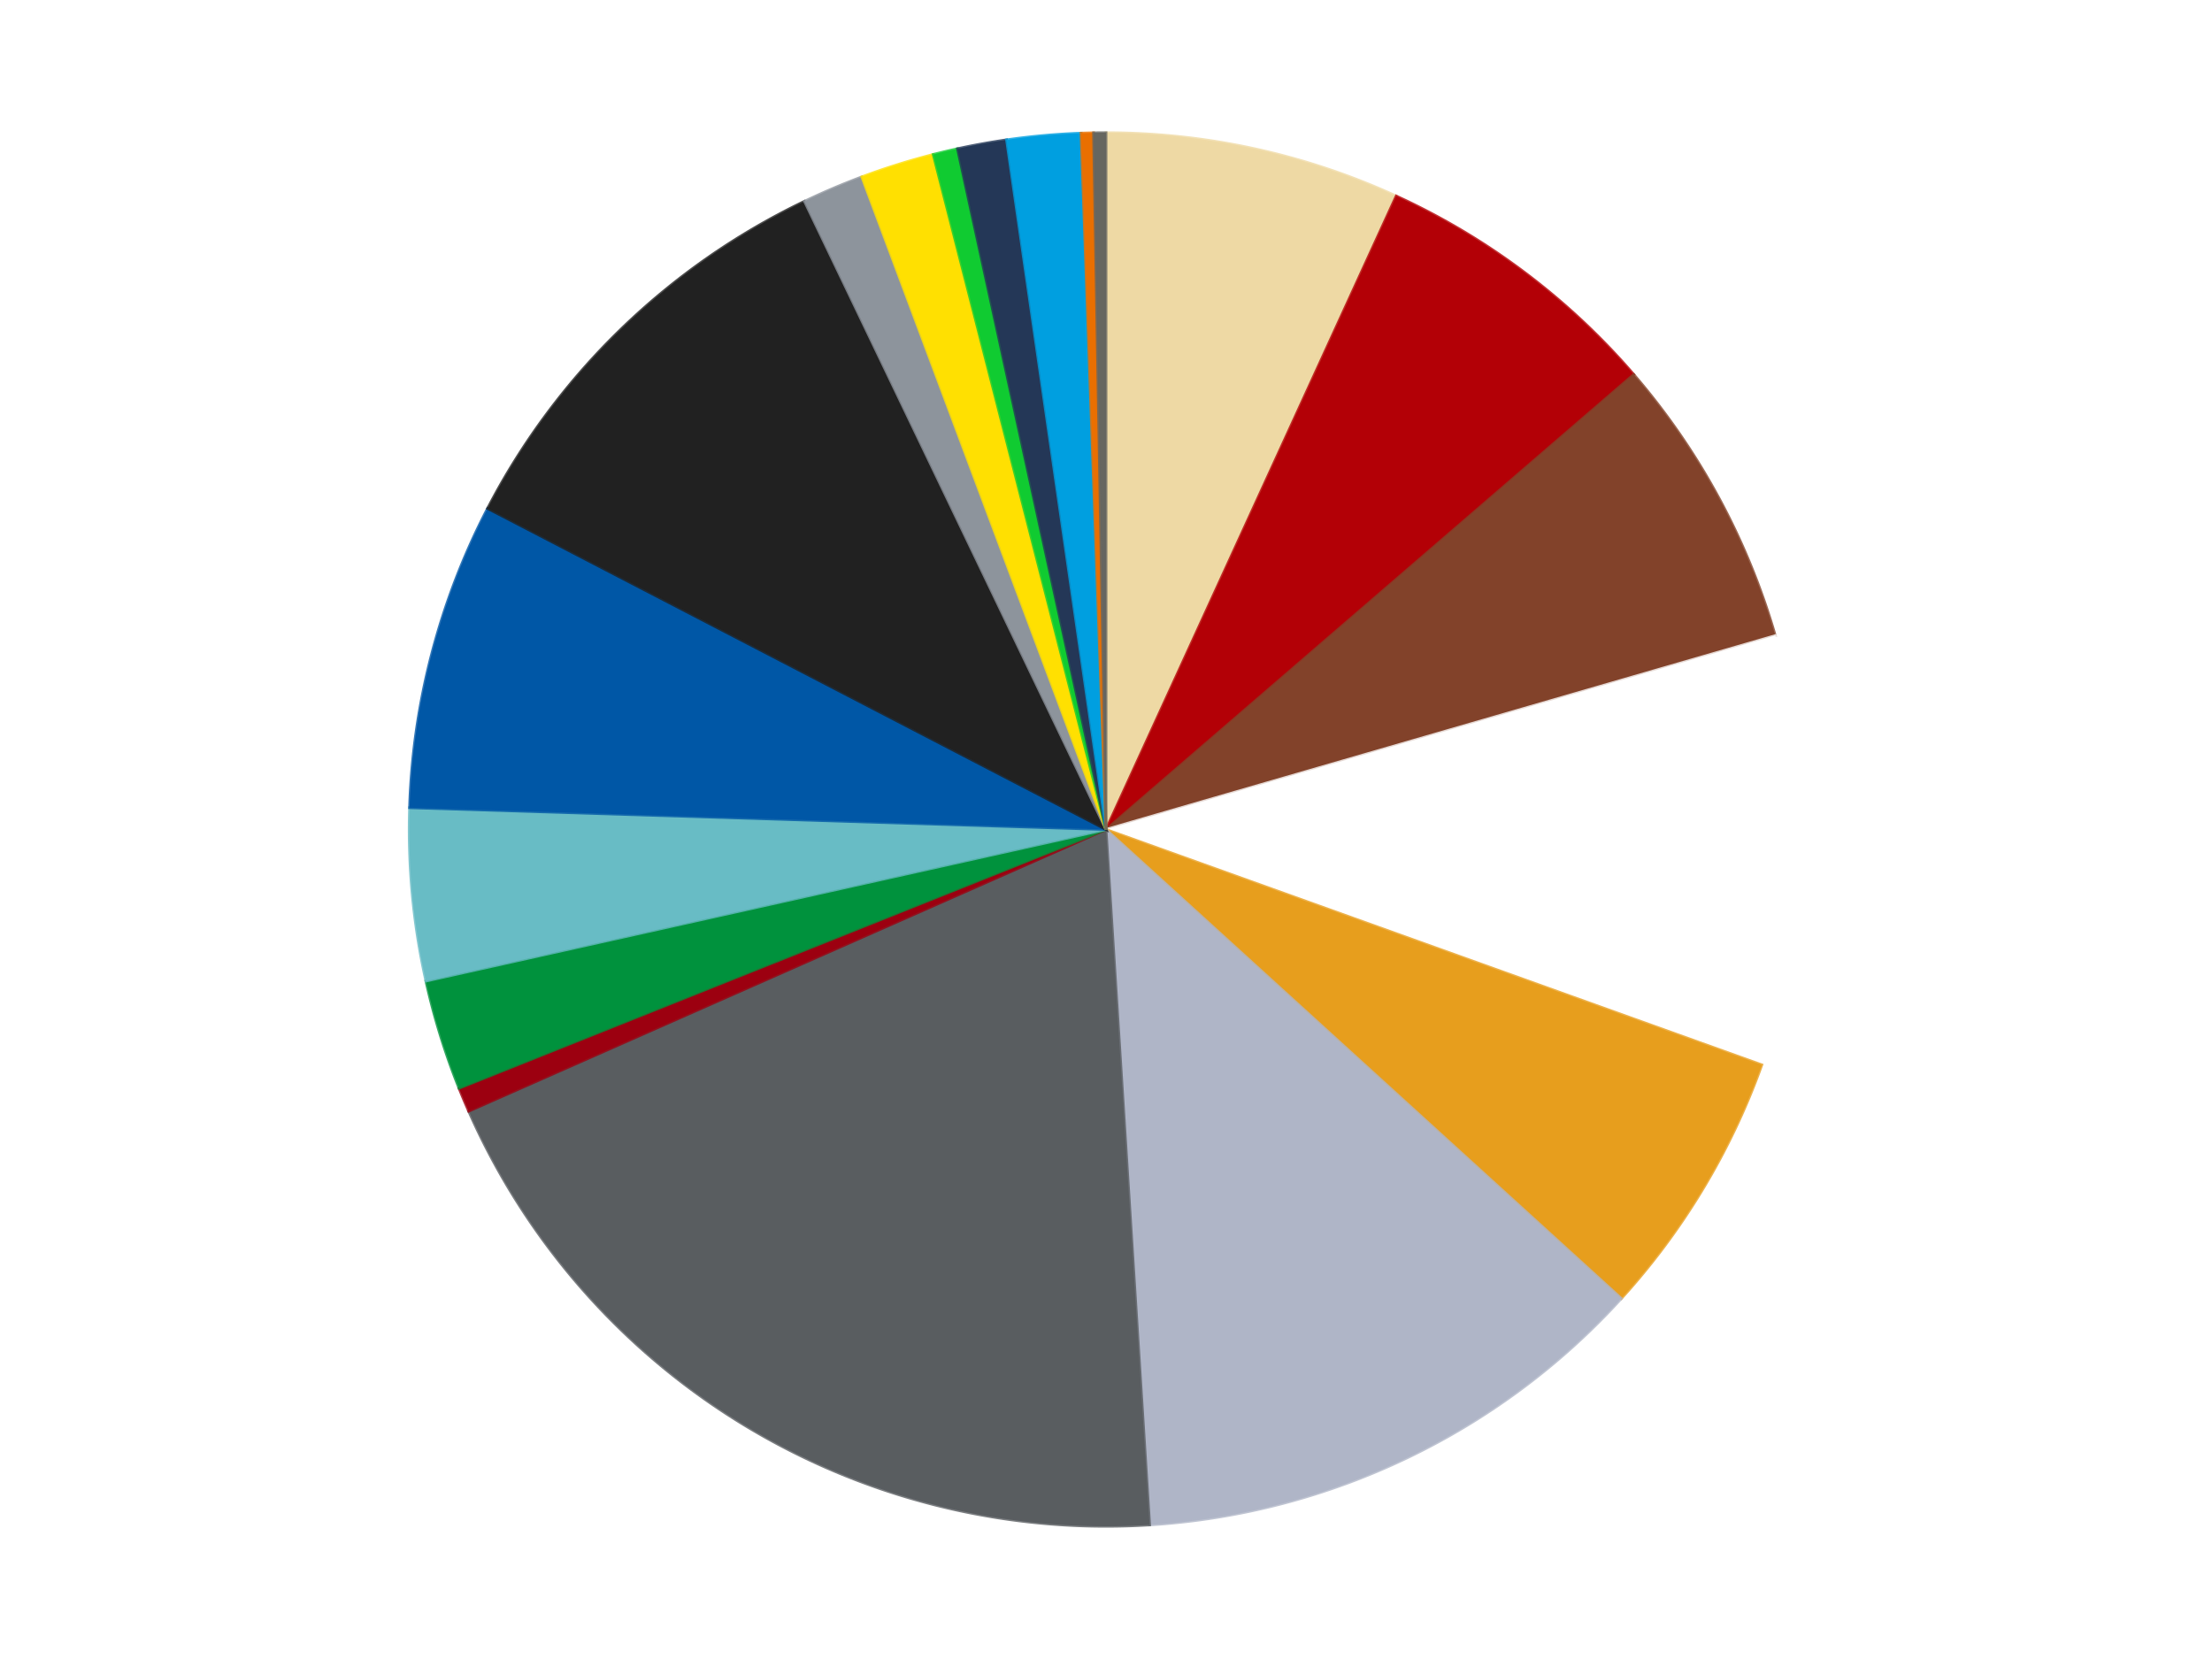
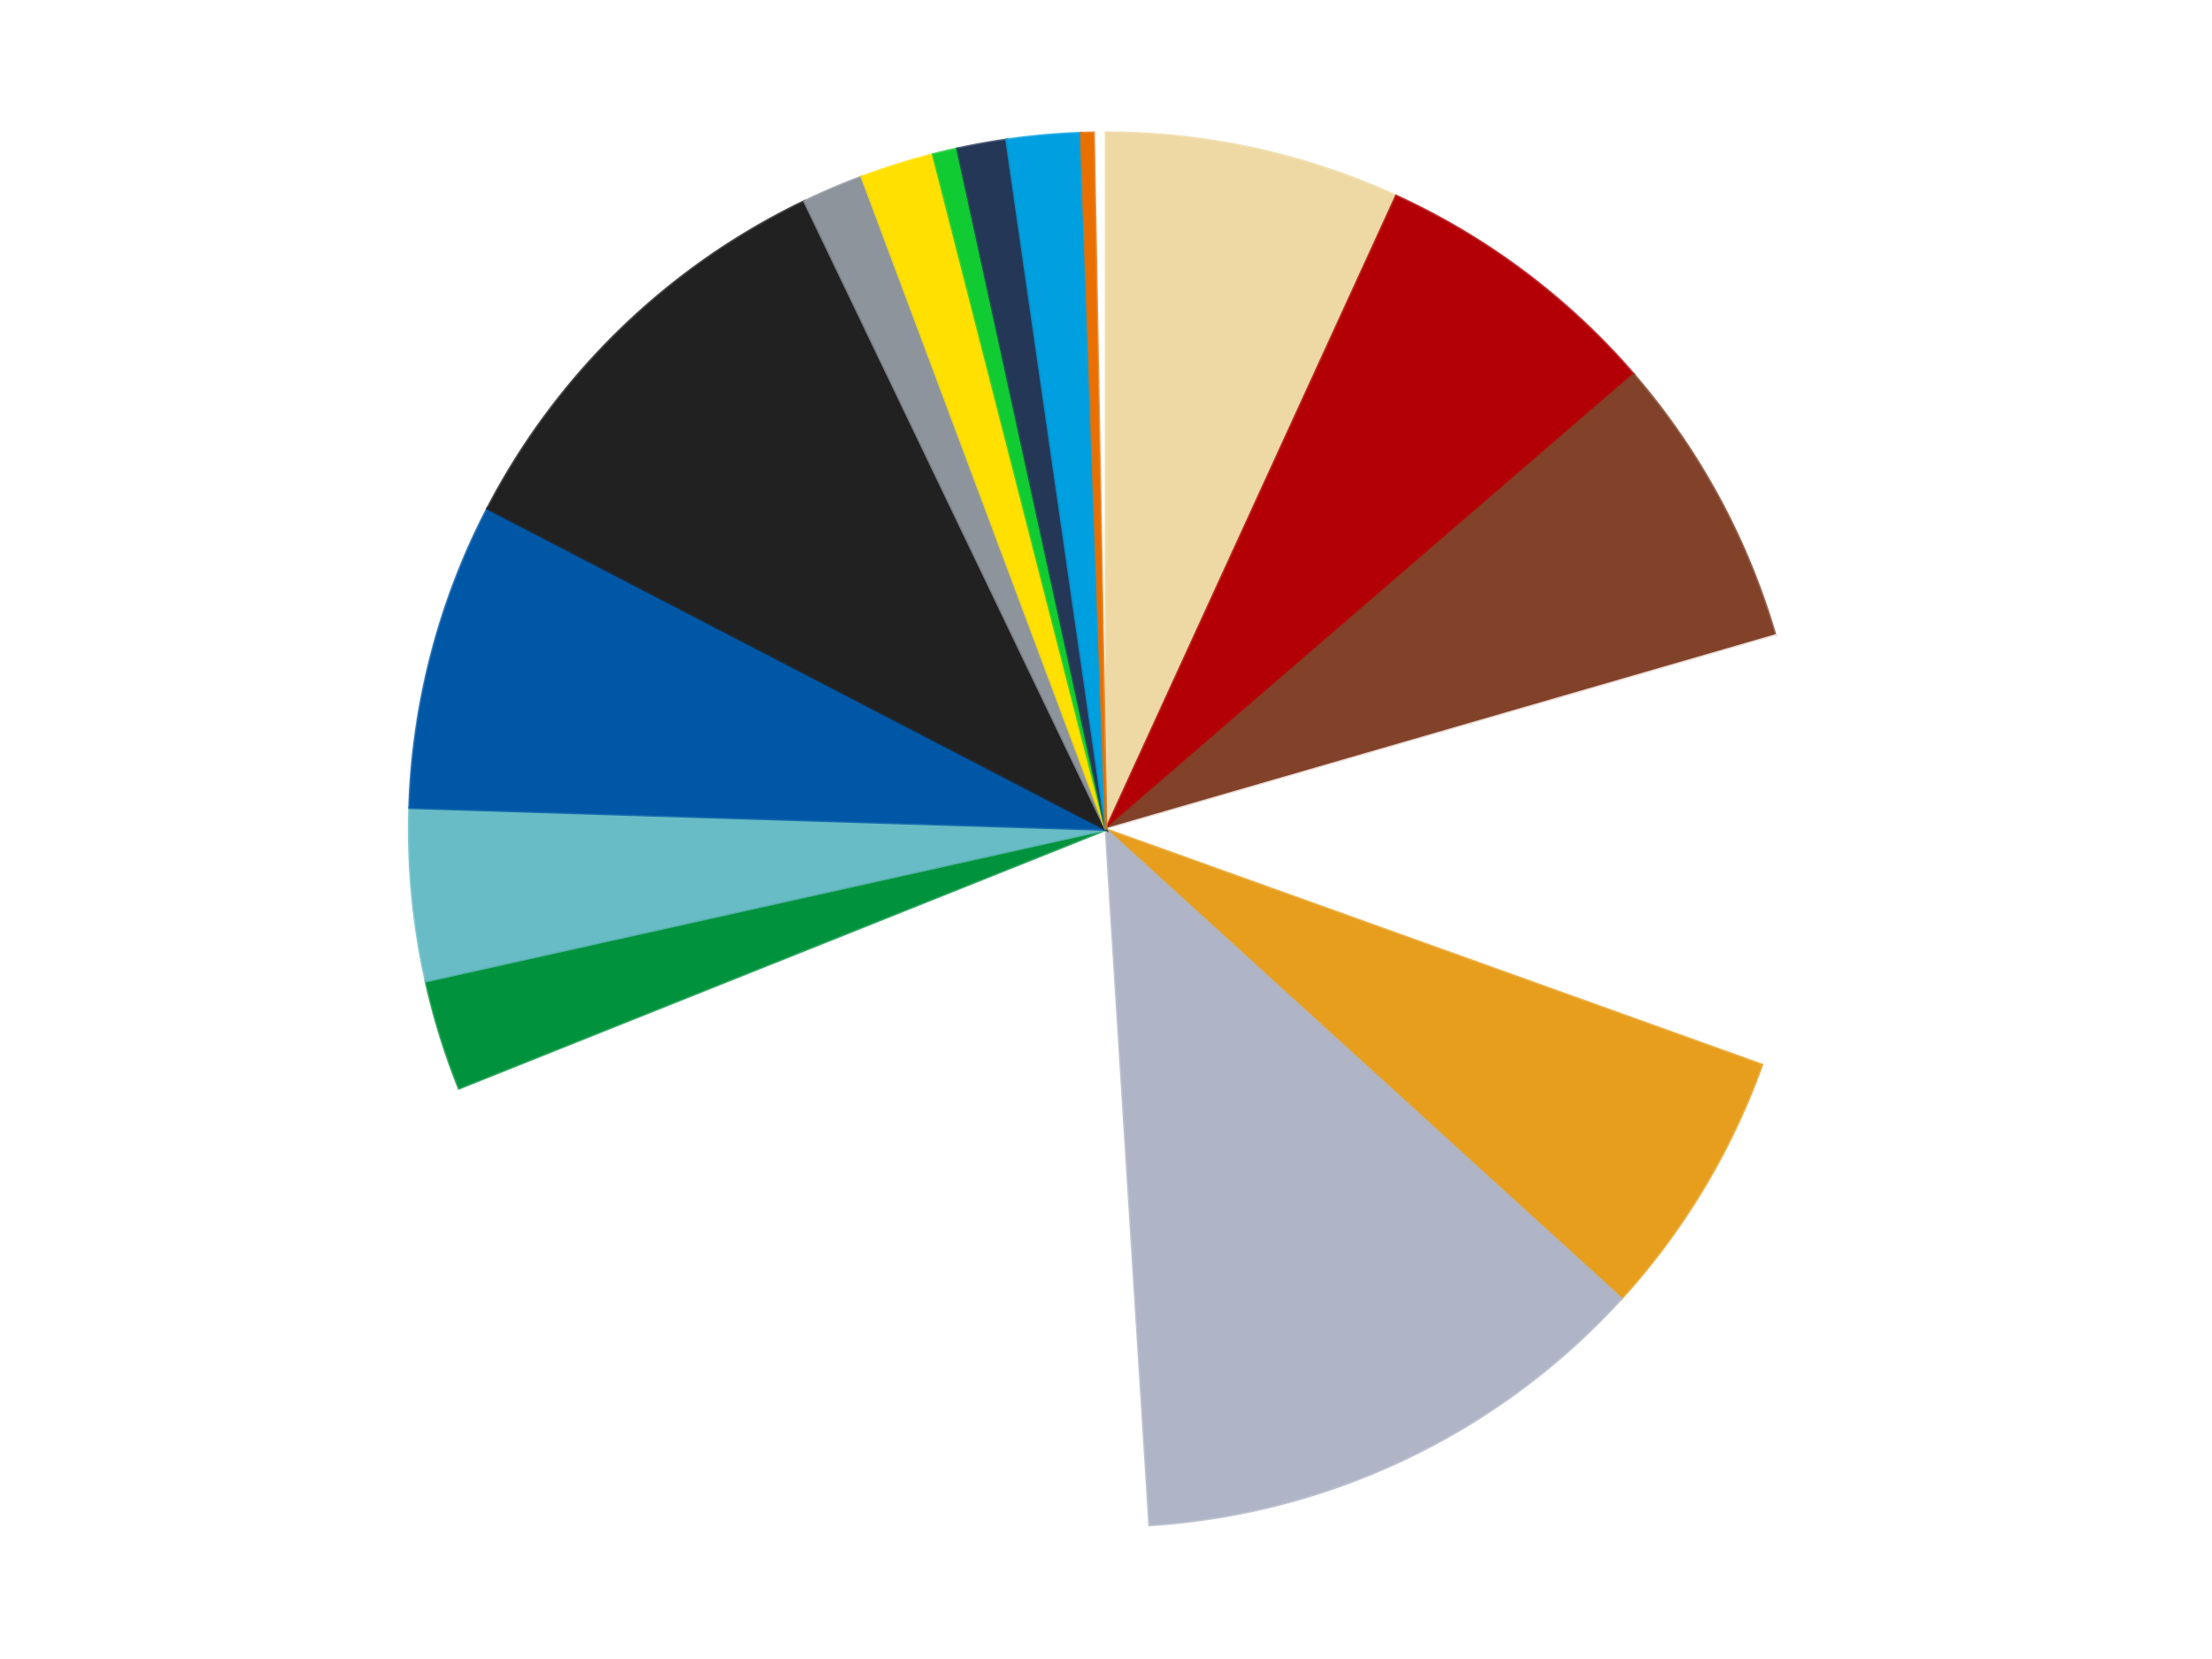
<svg xmlns="http://www.w3.org/2000/svg" xmlns:xlink="http://www.w3.org/1999/xlink" id="chart-10e218b3-2b9c-4d7c-abc8-25b67470f299" class="pygal-chart" viewBox="0 0 800 600">
  <defs>
    <style type="text/css">#chart-10e218b3-2b9c-4d7c-abc8-25b67470f299{-webkit-user-select:none;-webkit-font-smoothing:antialiased;font-family:Consolas,"Liberation Mono",Menlo,Courier,monospace}#chart-10e218b3-2b9c-4d7c-abc8-25b67470f299 .title{font-family:Consolas,"Liberation Mono",Menlo,Courier,monospace;font-size:16px}#chart-10e218b3-2b9c-4d7c-abc8-25b67470f299 .legends .legend text{font-family:Consolas,"Liberation Mono",Menlo,Courier,monospace;font-size:14px}#chart-10e218b3-2b9c-4d7c-abc8-25b67470f299 .axis text{font-family:Consolas,"Liberation Mono",Menlo,Courier,monospace;font-size:10px}#chart-10e218b3-2b9c-4d7c-abc8-25b67470f299 .axis text.major{font-family:Consolas,"Liberation Mono",Menlo,Courier,monospace;font-size:10px}#chart-10e218b3-2b9c-4d7c-abc8-25b67470f299 .text-overlay text.value{font-family:Consolas,"Liberation Mono",Menlo,Courier,monospace;font-size:16px}#chart-10e218b3-2b9c-4d7c-abc8-25b67470f299 .text-overlay text.label{font-family:Consolas,"Liberation Mono",Menlo,Courier,monospace;font-size:10px}#chart-10e218b3-2b9c-4d7c-abc8-25b67470f299 .tooltip{font-family:Consolas,"Liberation Mono",Menlo,Courier,monospace;font-size:14px}#chart-10e218b3-2b9c-4d7c-abc8-25b67470f299 text.no_data{font-family:Consolas,"Liberation Mono",Menlo,Courier,monospace;font-size:64px}
#chart-10e218b3-2b9c-4d7c-abc8-25b67470f299{background-color:transparent}#chart-10e218b3-2b9c-4d7c-abc8-25b67470f299 path,#chart-10e218b3-2b9c-4d7c-abc8-25b67470f299 line,#chart-10e218b3-2b9c-4d7c-abc8-25b67470f299 rect,#chart-10e218b3-2b9c-4d7c-abc8-25b67470f299 circle{-webkit-transition:150ms;-moz-transition:150ms;transition:150ms}#chart-10e218b3-2b9c-4d7c-abc8-25b67470f299 .graph &gt; .background{fill:transparent}#chart-10e218b3-2b9c-4d7c-abc8-25b67470f299 .plot &gt; .background{fill:transparent}#chart-10e218b3-2b9c-4d7c-abc8-25b67470f299 .graph{fill:rgba(0,0,0,.87)}#chart-10e218b3-2b9c-4d7c-abc8-25b67470f299 text.no_data{fill:rgba(0,0,0,1)}#chart-10e218b3-2b9c-4d7c-abc8-25b67470f299 .title{fill:rgba(0,0,0,1)}#chart-10e218b3-2b9c-4d7c-abc8-25b67470f299 .legends .legend text{fill:rgba(0,0,0,.87)}#chart-10e218b3-2b9c-4d7c-abc8-25b67470f299 .legends .legend:hover text{fill:rgba(0,0,0,1)}#chart-10e218b3-2b9c-4d7c-abc8-25b67470f299 .axis .line{stroke:rgba(0,0,0,1)}#chart-10e218b3-2b9c-4d7c-abc8-25b67470f299 .axis .guide.line{stroke:rgba(0,0,0,.54)}#chart-10e218b3-2b9c-4d7c-abc8-25b67470f299 .axis .major.line{stroke:rgba(0,0,0,.87)}#chart-10e218b3-2b9c-4d7c-abc8-25b67470f299 .axis text.major{fill:rgba(0,0,0,1)}#chart-10e218b3-2b9c-4d7c-abc8-25b67470f299 .axis.y .guides:hover .guide.line,#chart-10e218b3-2b9c-4d7c-abc8-25b67470f299 .line-graph .axis.x .guides:hover .guide.line,#chart-10e218b3-2b9c-4d7c-abc8-25b67470f299 .stackedline-graph .axis.x .guides:hover .guide.line,#chart-10e218b3-2b9c-4d7c-abc8-25b67470f299 .xy-graph .axis.x .guides:hover .guide.line{stroke:rgba(0,0,0,1)}#chart-10e218b3-2b9c-4d7c-abc8-25b67470f299 .axis .guides:hover text{fill:rgba(0,0,0,1)}#chart-10e218b3-2b9c-4d7c-abc8-25b67470f299 .reactive{fill-opacity:1.0;stroke-opacity:.8;stroke-width:1}#chart-10e218b3-2b9c-4d7c-abc8-25b67470f299 .ci{stroke:rgba(0,0,0,.87)}#chart-10e218b3-2b9c-4d7c-abc8-25b67470f299 .reactive.active,#chart-10e218b3-2b9c-4d7c-abc8-25b67470f299 .active .reactive{fill-opacity:0.6;stroke-opacity:.9;stroke-width:4}#chart-10e218b3-2b9c-4d7c-abc8-25b67470f299 .ci .reactive.active{stroke-width:1.5}#chart-10e218b3-2b9c-4d7c-abc8-25b67470f299 .series text{fill:rgba(0,0,0,1)}#chart-10e218b3-2b9c-4d7c-abc8-25b67470f299 .tooltip rect{fill:transparent;stroke:rgba(0,0,0,1);-webkit-transition:opacity 150ms;-moz-transition:opacity 150ms;transition:opacity 150ms}#chart-10e218b3-2b9c-4d7c-abc8-25b67470f299 .tooltip .label{fill:rgba(0,0,0,.87)}#chart-10e218b3-2b9c-4d7c-abc8-25b67470f299 .tooltip .label{fill:rgba(0,0,0,.87)}#chart-10e218b3-2b9c-4d7c-abc8-25b67470f299 .tooltip .legend{font-size:.8em;fill:rgba(0,0,0,.54)}#chart-10e218b3-2b9c-4d7c-abc8-25b67470f299 .tooltip .x_label{font-size:.6em;fill:rgba(0,0,0,1)}#chart-10e218b3-2b9c-4d7c-abc8-25b67470f299 .tooltip .xlink{font-size:.5em;text-decoration:underline}#chart-10e218b3-2b9c-4d7c-abc8-25b67470f299 .tooltip .value{font-size:1.5em}#chart-10e218b3-2b9c-4d7c-abc8-25b67470f299 .bound{font-size:.5em}#chart-10e218b3-2b9c-4d7c-abc8-25b67470f299 .max-value{font-size:.75em;fill:rgba(0,0,0,.54)}#chart-10e218b3-2b9c-4d7c-abc8-25b67470f299 .map-element{fill:transparent;stroke:rgba(0,0,0,.54) !important}#chart-10e218b3-2b9c-4d7c-abc8-25b67470f299 .map-element .reactive{fill-opacity:inherit;stroke-opacity:inherit}#chart-10e218b3-2b9c-4d7c-abc8-25b67470f299 .color-0,#chart-10e218b3-2b9c-4d7c-abc8-25b67470f299 .color-0 a:visited{stroke:#f44336;fill:#f44336}#chart-10e218b3-2b9c-4d7c-abc8-25b67470f299 .color-1,#chart-10e218b3-2b9c-4d7c-abc8-25b67470f299 .color-1 a:visited{stroke:#3f51b5;fill:#3f51b5}#chart-10e218b3-2b9c-4d7c-abc8-25b67470f299 .color-2,#chart-10e218b3-2b9c-4d7c-abc8-25b67470f299 .color-2 a:visited{stroke:#009688;fill:#009688}#chart-10e218b3-2b9c-4d7c-abc8-25b67470f299 .color-3,#chart-10e218b3-2b9c-4d7c-abc8-25b67470f299 .color-3 a:visited{stroke:#ffc107;fill:#ffc107}#chart-10e218b3-2b9c-4d7c-abc8-25b67470f299 .color-4,#chart-10e218b3-2b9c-4d7c-abc8-25b67470f299 .color-4 a:visited{stroke:#ff5722;fill:#ff5722}#chart-10e218b3-2b9c-4d7c-abc8-25b67470f299 .color-5,#chart-10e218b3-2b9c-4d7c-abc8-25b67470f299 .color-5 a:visited{stroke:#9c27b0;fill:#9c27b0}#chart-10e218b3-2b9c-4d7c-abc8-25b67470f299 .color-6,#chart-10e218b3-2b9c-4d7c-abc8-25b67470f299 .color-6 a:visited{stroke:#03a9f4;fill:#03a9f4}#chart-10e218b3-2b9c-4d7c-abc8-25b67470f299 .color-7,#chart-10e218b3-2b9c-4d7c-abc8-25b67470f299 .color-7 a:visited{stroke:#8bc34a;fill:#8bc34a}#chart-10e218b3-2b9c-4d7c-abc8-25b67470f299 .color-8,#chart-10e218b3-2b9c-4d7c-abc8-25b67470f299 .color-8 a:visited{stroke:#ff9800;fill:#ff9800}#chart-10e218b3-2b9c-4d7c-abc8-25b67470f299 .color-9,#chart-10e218b3-2b9c-4d7c-abc8-25b67470f299 .color-9 a:visited{stroke:#e91e63;fill:#e91e63}#chart-10e218b3-2b9c-4d7c-abc8-25b67470f299 .color-10,#chart-10e218b3-2b9c-4d7c-abc8-25b67470f299 .color-10 a:visited{stroke:#2196f3;fill:#2196f3}#chart-10e218b3-2b9c-4d7c-abc8-25b67470f299 .color-11,#chart-10e218b3-2b9c-4d7c-abc8-25b67470f299 .color-11 a:visited{stroke:#4caf50;fill:#4caf50}#chart-10e218b3-2b9c-4d7c-abc8-25b67470f299 .color-12,#chart-10e218b3-2b9c-4d7c-abc8-25b67470f299 .color-12 a:visited{stroke:#ffeb3b;fill:#ffeb3b}#chart-10e218b3-2b9c-4d7c-abc8-25b67470f299 .color-13,#chart-10e218b3-2b9c-4d7c-abc8-25b67470f299 .color-13 a:visited{stroke:#673ab7;fill:#673ab7}#chart-10e218b3-2b9c-4d7c-abc8-25b67470f299 .color-14,#chart-10e218b3-2b9c-4d7c-abc8-25b67470f299 .color-14 a:visited{stroke:#00bcd4;fill:#00bcd4}#chart-10e218b3-2b9c-4d7c-abc8-25b67470f299 .color-15,#chart-10e218b3-2b9c-4d7c-abc8-25b67470f299 .color-15 a:visited{stroke:#cddc39;fill:#cddc39}#chart-10e218b3-2b9c-4d7c-abc8-25b67470f299 .color-16,#chart-10e218b3-2b9c-4d7c-abc8-25b67470f299 .color-16 a:visited{stroke:#9e9e9e;fill:#9e9e9e}#chart-10e218b3-2b9c-4d7c-abc8-25b67470f299 .color-17,#chart-10e218b3-2b9c-4d7c-abc8-25b67470f299 .color-17 a:visited{stroke:#607d8b;fill:#607d8b}#chart-10e218b3-2b9c-4d7c-abc8-25b67470f299 .color-18,#chart-10e218b3-2b9c-4d7c-abc8-25b67470f299 .color-18 a:visited{stroke:#7b0f07;fill:#7b0f07}#chart-10e218b3-2b9c-4d7c-abc8-25b67470f299 .text-overlay .color-0 text{fill:black}#chart-10e218b3-2b9c-4d7c-abc8-25b67470f299 .text-overlay .color-1 text{fill:black}#chart-10e218b3-2b9c-4d7c-abc8-25b67470f299 .text-overlay .color-2 text{fill:black}#chart-10e218b3-2b9c-4d7c-abc8-25b67470f299 .text-overlay .color-3 text{fill:black}#chart-10e218b3-2b9c-4d7c-abc8-25b67470f299 .text-overlay .color-4 text{fill:black}#chart-10e218b3-2b9c-4d7c-abc8-25b67470f299 .text-overlay .color-5 text{fill:black}#chart-10e218b3-2b9c-4d7c-abc8-25b67470f299 .text-overlay .color-6 text{fill:black}#chart-10e218b3-2b9c-4d7c-abc8-25b67470f299 .text-overlay .color-7 text{fill:black}#chart-10e218b3-2b9c-4d7c-abc8-25b67470f299 .text-overlay .color-8 text{fill:black}#chart-10e218b3-2b9c-4d7c-abc8-25b67470f299 .text-overlay .color-9 text{fill:black}#chart-10e218b3-2b9c-4d7c-abc8-25b67470f299 .text-overlay .color-10 text{fill:black}#chart-10e218b3-2b9c-4d7c-abc8-25b67470f299 .text-overlay .color-11 text{fill:black}#chart-10e218b3-2b9c-4d7c-abc8-25b67470f299 .text-overlay .color-12 text{fill:black}#chart-10e218b3-2b9c-4d7c-abc8-25b67470f299 .text-overlay .color-13 text{fill:black}#chart-10e218b3-2b9c-4d7c-abc8-25b67470f299 .text-overlay .color-14 text{fill:black}#chart-10e218b3-2b9c-4d7c-abc8-25b67470f299 .text-overlay .color-15 text{fill:black}#chart-10e218b3-2b9c-4d7c-abc8-25b67470f299 .text-overlay .color-16 text{fill:black}#chart-10e218b3-2b9c-4d7c-abc8-25b67470f299 .text-overlay .color-17 text{fill:black}#chart-10e218b3-2b9c-4d7c-abc8-25b67470f299 .text-overlay .color-18 text{fill:black}
#chart-10e218b3-2b9c-4d7c-abc8-25b67470f299 text.no_data{text-anchor:middle}#chart-10e218b3-2b9c-4d7c-abc8-25b67470f299 .guide.line{fill:none}#chart-10e218b3-2b9c-4d7c-abc8-25b67470f299 .centered{text-anchor:middle}#chart-10e218b3-2b9c-4d7c-abc8-25b67470f299 .title{text-anchor:middle}#chart-10e218b3-2b9c-4d7c-abc8-25b67470f299 .legends .legend text{fill-opacity:1}#chart-10e218b3-2b9c-4d7c-abc8-25b67470f299 .axis.x text{text-anchor:middle}#chart-10e218b3-2b9c-4d7c-abc8-25b67470f299 .axis.x:not(.web) text[transform]{text-anchor:start}#chart-10e218b3-2b9c-4d7c-abc8-25b67470f299 .axis.x:not(.web) text[transform].backwards{text-anchor:end}#chart-10e218b3-2b9c-4d7c-abc8-25b67470f299 .axis.y text{text-anchor:end}#chart-10e218b3-2b9c-4d7c-abc8-25b67470f299 .axis.y text[transform].backwards{text-anchor:start}#chart-10e218b3-2b9c-4d7c-abc8-25b67470f299 .axis.y2 text{text-anchor:start}#chart-10e218b3-2b9c-4d7c-abc8-25b67470f299 .axis.y2 text[transform].backwards{text-anchor:end}#chart-10e218b3-2b9c-4d7c-abc8-25b67470f299 .axis .guide.line{stroke-dasharray:4,4;stroke:black}#chart-10e218b3-2b9c-4d7c-abc8-25b67470f299 .axis .major.guide.line{stroke-dasharray:6,6;stroke:black}#chart-10e218b3-2b9c-4d7c-abc8-25b67470f299 .horizontal .axis.y .guide.line,#chart-10e218b3-2b9c-4d7c-abc8-25b67470f299 .horizontal .axis.y2 .guide.line,#chart-10e218b3-2b9c-4d7c-abc8-25b67470f299 .vertical .axis.x .guide.line{opacity:0}#chart-10e218b3-2b9c-4d7c-abc8-25b67470f299 .horizontal .axis.always_show .guide.line,#chart-10e218b3-2b9c-4d7c-abc8-25b67470f299 .vertical .axis.always_show .guide.line{opacity:1 !important}#chart-10e218b3-2b9c-4d7c-abc8-25b67470f299 .axis.y .guides:hover .guide.line,#chart-10e218b3-2b9c-4d7c-abc8-25b67470f299 .axis.y2 .guides:hover .guide.line,#chart-10e218b3-2b9c-4d7c-abc8-25b67470f299 .axis.x .guides:hover .guide.line{opacity:1}#chart-10e218b3-2b9c-4d7c-abc8-25b67470f299 .axis .guides:hover text{opacity:1}#chart-10e218b3-2b9c-4d7c-abc8-25b67470f299 .nofill{fill:none}#chart-10e218b3-2b9c-4d7c-abc8-25b67470f299 .subtle-fill{fill-opacity:.2}#chart-10e218b3-2b9c-4d7c-abc8-25b67470f299 .dot{stroke-width:1px;fill-opacity:1;stroke-opacity:1}#chart-10e218b3-2b9c-4d7c-abc8-25b67470f299 .dot.active{stroke-width:5px}#chart-10e218b3-2b9c-4d7c-abc8-25b67470f299 .dot.negative{fill:transparent}#chart-10e218b3-2b9c-4d7c-abc8-25b67470f299 text,#chart-10e218b3-2b9c-4d7c-abc8-25b67470f299 tspan{stroke:none !important}#chart-10e218b3-2b9c-4d7c-abc8-25b67470f299 .series text.active{opacity:1}#chart-10e218b3-2b9c-4d7c-abc8-25b67470f299 .tooltip rect{fill-opacity:.95;stroke-width:.5}#chart-10e218b3-2b9c-4d7c-abc8-25b67470f299 .tooltip text{fill-opacity:1}#chart-10e218b3-2b9c-4d7c-abc8-25b67470f299 .showable{visibility:hidden}#chart-10e218b3-2b9c-4d7c-abc8-25b67470f299 .showable.shown{visibility:visible}#chart-10e218b3-2b9c-4d7c-abc8-25b67470f299 .gauge-background{fill:rgba(229,229,229,1);stroke:none}#chart-10e218b3-2b9c-4d7c-abc8-25b67470f299 .bg-lines{stroke:transparent;stroke-width:2px}</style>
    <script type="text/javascript">window.pygal = window.pygal || {};window.pygal.config = window.pygal.config || {};window.pygal.config['10e218b3-2b9c-4d7c-abc8-25b67470f299'] = {"allow_interruptions": false, "box_mode": "extremes", "classes": ["pygal-chart"], "css": ["file://style.css", "file://graph.css"], "defs": [], "disable_xml_declaration": false, "dots_size": 2.5, "dynamic_print_values": false, "explicit_size": false, "fill": false, "force_uri_protocol": "https", "formatter": null, "half_pie": false, "height": 600, "include_x_axis": false, "inner_radius": 0, "interpolate": null, "interpolation_parameters": {}, "interpolation_precision": 250, "inverse_y_axis": false, "js": ["//kozea.github.io/pygal.js/2.0.x/pygal-tooltips.min.js"], "legend_at_bottom": false, "legend_at_bottom_columns": null, "legend_box_size": 12, "logarithmic": false, "margin": 20, "margin_bottom": null, "margin_left": null, "margin_right": null, "margin_top": null, "max_scale": 16, "min_scale": 4, "missing_value_fill_truncation": "x", "no_data_text": "No data", "no_prefix": false, "order_min": null, "pretty_print": false, "print_labels": false, "print_values": false, "print_values_position": "center", "print_zeroes": true, "range": null, "rounded_bars": null, "secondary_range": null, "show_dots": true, "show_legend": false, "show_minor_x_labels": true, "show_minor_y_labels": true, "show_only_major_dots": false, "show_x_guides": false, "show_x_labels": true, "show_y_guides": true, "show_y_labels": true, "spacing": 10, "stack_from_top": false, "strict": false, "stroke": true, "stroke_style": null, "style": {"background": "transparent", "ci_colors": [], "colors": ["#F44336", "#3F51B5", "#009688", "#FFC107", "#FF5722", "#9C27B0", "#03A9F4", "#8BC34A", "#FF9800", "#E91E63", "#2196F3", "#4CAF50", "#FFEB3B", "#673AB7", "#00BCD4", "#CDDC39", "#9E9E9E", "#607D8B"], "dot_opacity": "1", "font_family": "Consolas, \"Liberation Mono\", Menlo, Courier, monospace", "foreground": "rgba(0, 0, 0, .87)", "foreground_strong": "rgba(0, 0, 0, 1)", "foreground_subtle": "rgba(0, 0, 0, .54)", "guide_stroke_color": "black", "guide_stroke_dasharray": "4,4", "label_font_family": "Consolas, \"Liberation Mono\", Menlo, Courier, monospace", "label_font_size": 10, "legend_font_family": "Consolas, \"Liberation Mono\", Menlo, Courier, monospace", "legend_font_size": 14, "major_guide_stroke_color": "black", "major_guide_stroke_dasharray": "6,6", "major_label_font_family": "Consolas, \"Liberation Mono\", Menlo, Courier, monospace", "major_label_font_size": 10, "no_data_font_family": "Consolas, \"Liberation Mono\", Menlo, Courier, monospace", "no_data_font_size": 64, "opacity": "1.0", "opacity_hover": "0.6", "plot_background": "transparent", "stroke_opacity": ".8", "stroke_opacity_hover": ".9", "stroke_width": "1", "stroke_width_hover": "4", "title_font_family": "Consolas, \"Liberation Mono\", Menlo, Courier, monospace", "title_font_size": 16, "tooltip_font_family": "Consolas, \"Liberation Mono\", Menlo, Courier, monospace", "tooltip_font_size": 14, "transition": "150ms", "value_background": "rgba(229, 229, 229, 1)", "value_colors": [], "value_font_family": "Consolas, \"Liberation Mono\", Menlo, Courier, monospace", "value_font_size": 16, "value_label_font_family": "Consolas, \"Liberation Mono\", Menlo, Courier, monospace", "value_label_font_size": 10}, "title": null, "tooltip_border_radius": 0, "tooltip_fancy_mode": true, "truncate_label": null, "truncate_legend": null, "width": 800, "x_label_rotation": 0, "x_labels": null, "x_labels_major": null, "x_labels_major_count": null, "x_labels_major_every": null, "x_title": null, "xrange": null, "y_label_rotation": 0, "y_labels": null, "y_labels_major": null, "y_labels_major_count": null, "y_labels_major_every": null, "y_title": null, "zero": 0, "legends": ["Tan", "Red", "Reddish Brown", "White", "Pearl Gold", "Light Bluish Gray", "Dark Bluish Gray", "Trans-Red", "Green", "Trans-Light Blue", "Blue", "Black", "Flat Silver", "Yellow", "Bright Green", "Dark Blue", "Dark Azure", "Trans-Orange", "Pearl Dark Gray"]}</script>
    <script type="text/javascript" xlink:href="https://kozea.github.io/pygal.js/2.0.x/pygal-tooltips.min.js" />
  </defs>
  <title>Pygal</title>
  <g class="graph pie-graph vertical">
    <rect x="0" y="0" width="800" height="600" class="background" />
    <g transform="translate(20, 20)" class="plot">
      <rect x="0" y="0" width="760" height="560" class="background" />
      <g class="series serie-0 color-0">
        <g class="slices">
          <g class="slice" style="fill: #EED9A4; stroke: #EED9A4">
            <path d="M380 28 A252 252 0 0 1 484.964 50.901 L380 280 A0 0 0 0 0 380 280 z" class="slice reactive tooltip-trigger" />
            <desc class="value">24</desc>
            <desc class="x centered">406.8583563936064</desc>
            <desc class="y centered">156.89586240977104</desc>
          </g>
        </g>
      </g>
      <g class="series serie-1 color-1">
        <g class="slices">
          <g class="slice" style="fill: #B30006; stroke: #B30006">
            <path d="M484.964 50.901 A252 252 0 0 1 570.851 115.44 L380 280 A0 0 0 0 0 380 280 z" class="slice reactive tooltip-trigger" />
            <desc class="value">24</desc>
            <desc class="x centered">455.6935252939853</desc>
            <desc class="y centered">179.27021181115884</desc>
          </g>
        </g>
      </g>
      <g class="series serie-2 color-2">
        <g class="slices">
          <g class="slice" style="fill: #82422A; stroke: #82422A">
            <path d="M570.851 115.44 A252 252 0 0 1 622.051 209.889 L380 280 A0 0 0 0 0 380 280 z" class="slice reactive tooltip-trigger" />
            <desc class="value">24</desc>
            <desc class="x centered">490.7712899713819</desc>
            <desc class="y centered">219.9523412773152</desc>
          </g>
        </g>
      </g>
      <g class="series serie-3 color-3">
        <g class="slices">
          <g class="slice" style="fill: #FFFFFF; stroke: #FFFFFF">
            <path d="M622.051 209.889 A252 252 0 0 1 617.186 365.128 L380 280 A0 0 0 0 0 380 280 z" class="slice reactive tooltip-trigger" />
            <desc class="value">35</desc>
            <desc class="x centered">505.93818033685443</desc>
            <desc class="y centered">283.9464836806881</desc>
          </g>
        </g>
      </g>
      <g class="series serie-4 color-4">
        <g class="slices">
          <g class="slice" style="fill: #E79E1D; stroke: #E79E1D">
            <path d="M617.186 365.128 A252 252 0 0 1 566.364 449.624 L380 280 A0 0 0 0 0 380 280 z" class="slice reactive tooltip-trigger" />
            <desc class="value">22</desc>
            <desc class="x centered">487.97402733372513</desc>
            <desc class="y centered">344.94312451165234</desc>
          </g>
        </g>
      </g>
      <g class="series serie-5 color-5">
        <g class="slices">
          <g class="slice" style="fill: #AFB5C7; stroke: #AFB5C7">
            <path d="M566.364 449.624 A252 252 0 0 1 395.778 531.506 L380 280 A0 0 0 0 0 380 280 z" class="slice reactive tooltip-trigger" />
            <desc class="value">43</desc>
            <desc class="x centered">434.5241538033714</desc>
            <desc class="y centered">393.5918863829028</desc>
          </g>
        </g>
      </g>
      <g class="series serie-6 color-6">
        <g class="slices">
          <g class="slice" style="fill: #595D60; stroke: #595D60">
-             <path d="M395.778 531.506 A252 252 0 0 1 149.512 381.879 L380 280 A0 0 0 0 0 380 280 z" class="slice reactive tooltip-trigger" />
            <desc class="value">68</desc>
            <desc class="x centered">314.57432170879724</desc>
            <desc class="y centered">387.68231340445857</desc>
          </g>
        </g>
      </g>
      <g class="series serie-7 color-7">
        <g class="slices">
          <g class="slice" style="fill: #9C0010; stroke: #9C0010">
-             <path d="M149.512 381.879 A252 252 0 0 1 146.013 373.564 L380 280 A0 0 0 0 0 380 280 z" class="slice reactive tooltip-trigger" />
            <desc class="value">2</desc>
            <desc class="x centered">263.8627311904254</desc>
            <desc class="y centered">328.8685460542117</desc>
          </g>
        </g>
      </g>
      <g class="series serie-8 color-8">
        <g class="slices">
          <g class="slice" style="fill: #00923D; stroke: #00923D">
            <path d="M146.013 373.564 A252 252 0 0 1 134.035 334.818 L380 280 A0 0 0 0 0 380 280 z" class="slice reactive tooltip-trigger" />
            <desc class="value">9</desc>
            <desc class="x centered">259.6215946823671</desc>
            <desc class="y centered">317.2161192654969</desc>
          </g>
        </g>
      </g>
      <g class="series serie-9 color-9">
        <g class="slices">
          <g class="slice" style="fill: #68BCC5; stroke: #68BCC5">
            <path d="M134.035 334.818 A252 252 0 0 1 128.124 272.107 L380 280 A0 0 0 0 0 380 280 z" class="slice reactive tooltip-trigger" />
            <desc class="value">14</desc>
            <desc class="x centered">254.55601305919225</desc>
            <desc class="y centered">291.82396466480066</desc>
          </g>
        </g>
      </g>
      <g class="series serie-10 color-10">
        <g class="slices">
          <g class="slice" style="fill: #0057A6; stroke: #0057A6">
            <path d="M128.124 272.107 A252 252 0 0 1 156.343 163.89 L380 280 A0 0 0 0 0 380 280 z" class="slice reactive tooltip-trigger" />
            <desc class="value">25</desc>
            <desc class="x centered">258.0771770604264</desc>
            <desc class="y centered">248.20652195110804</desc>
          </g>
        </g>
      </g>
      <g class="series serie-11 color-11">
        <g class="slices">
          <g class="slice" style="fill: #212121; stroke: #212121">
            <path d="M156.343 163.89 A252 252 0 0 1 270.952 52.816 L380 280 A0 0 0 0 0 380 280 z" class="slice reactive tooltip-trigger" />
            <desc class="value">36</desc>
            <desc class="x centered">292.3109383781725</desc>
            <desc class="y centered">189.52001065493351</desc>
          </g>
        </g>
      </g>
      <g class="series serie-12 color-12">
        <g class="slices">
          <g class="slice" style="fill: #8D949C; stroke: #8D949C">
            <path d="M270.952 52.816 A252 252 0 0 1 291.695 43.978 L380 280 A0 0 0 0 0 380 280 z" class="slice reactive tooltip-trigger" />
            <desc class="value">5</desc>
            <desc class="x centered">330.6122071576304</desc>
            <desc class="y centered">164.0825900989882</desc>
          </g>
        </g>
      </g>
      <g class="series serie-13 color-13">
        <g class="slices">
          <g class="slice" style="fill: #FFE001; stroke: #FFE001">
            <path d="M291.695 43.978 A252 252 0 0 1 317.505 35.872 L380 280 A0 0 0 0 0 380 280 z" class="slice reactive tooltip-trigger" />
            <desc class="value">6</desc>
            <desc class="x centered">342.24553737801637</desc>
            <desc class="y centered">159.78934925671007</desc>
          </g>
        </g>
      </g>
      <g class="series serie-14 color-14">
        <g class="slices">
          <g class="slice" style="fill: #10CB31; stroke: #10CB31">
            <path d="M317.505 35.872 A252 252 0 0 1 326.283 33.792 L380 280 A0 0 0 0 0 380 280 z" class="slice reactive tooltip-trigger" />
            <desc class="value">2</desc>
            <desc class="x centered">350.9424002864525</desc>
            <desc class="y centered">157.3963463069422</desc>
          </g>
        </g>
      </g>
      <g class="series serie-15 color-15">
        <g class="slices">
          <g class="slice" style="fill: #243757; stroke: #243757">
            <path d="M326.283 33.792 A252 252 0 0 1 344.035 30.58 L380 280 A0 0 0 0 0 380 280 z" class="slice reactive tooltip-trigger" />
            <desc class="value">4</desc>
            <desc class="x centered">357.5652414970669</desc>
            <desc class="y centered">156.01338132316425</desc>
          </g>
        </g>
      </g>
      <g class="series serie-16 color-16">
        <g class="slices">
          <g class="slice" style="fill: #009FE0; stroke: #009FE0">
            <path d="M344.035 30.58 A252 252 0 0 1 370.98 28.161 L380 280 A0 0 0 0 0 380 280 z" class="slice reactive tooltip-trigger" />
            <desc class="value">6</desc>
            <desc class="x centered">368.7375391961015</desc>
            <desc class="y centered">154.5043547502916</desc>
          </g>
        </g>
      </g>
      <g class="series serie-17 color-17">
        <g class="slices">
          <g class="slice" style="fill: #E96F01; stroke: #E96F01">
            <path d="M370.98 28.161 A252 252 0 0 1 375.489 28.04 L380 280 A0 0 0 0 0 380 280 z" class="slice reactive tooltip-trigger" />
            <desc class="value">1</desc>
            <desc class="x centered">376.61715290593213</desc>
            <desc class="y centered">154.04541951346846</desc>
          </g>
        </g>
      </g>
      <g class="series serie-18 color-18">
        <g class="slices">
          <g class="slice" style="fill: #666660; stroke: #666660">
-             <path d="M375.489 28.04 A252 252 0 0 1 380 28 L380 280 A0 0 0 0 0 380 280 z" class="slice reactive tooltip-trigger" />
            <desc class="value">1</desc>
            <desc class="x centered">378.8722638482746</desc>
            <desc class="y centered">154.0050468821386</desc>
          </g>
        </g>
      </g>
    </g>
    <g class="titles" />
    <g transform="translate(20, 20)" class="plot overlay">
      <g class="series serie-0 color-0" />
      <g class="series serie-1 color-1" />
      <g class="series serie-2 color-2" />
      <g class="series serie-3 color-3" />
      <g class="series serie-4 color-4" />
      <g class="series serie-5 color-5" />
      <g class="series serie-6 color-6" />
      <g class="series serie-7 color-7" />
      <g class="series serie-8 color-8" />
      <g class="series serie-9 color-9" />
      <g class="series serie-10 color-10" />
      <g class="series serie-11 color-11" />
      <g class="series serie-12 color-12" />
      <g class="series serie-13 color-13" />
      <g class="series serie-14 color-14" />
      <g class="series serie-15 color-15" />
      <g class="series serie-16 color-16" />
      <g class="series serie-17 color-17" />
      <g class="series serie-18 color-18" />
    </g>
    <g transform="translate(20, 20)" class="plot text-overlay">
      <g class="series serie-0 color-0" />
      <g class="series serie-1 color-1" />
      <g class="series serie-2 color-2" />
      <g class="series serie-3 color-3" />
      <g class="series serie-4 color-4" />
      <g class="series serie-5 color-5" />
      <g class="series serie-6 color-6" />
      <g class="series serie-7 color-7" />
      <g class="series serie-8 color-8" />
      <g class="series serie-9 color-9" />
      <g class="series serie-10 color-10" />
      <g class="series serie-11 color-11" />
      <g class="series serie-12 color-12" />
      <g class="series serie-13 color-13" />
      <g class="series serie-14 color-14" />
      <g class="series serie-15 color-15" />
      <g class="series serie-16 color-16" />
      <g class="series serie-17 color-17" />
      <g class="series serie-18 color-18" />
    </g>
    <g transform="translate(20, 20)" class="plot tooltip-overlay">
      <g transform="translate(0 0)" style="opacity: 0" class="tooltip">
        <rect rx="0" ry="0" width="0" height="0" class="tooltip-box" />
        <g class="text" />
      </g>
    </g>
  </g>
</svg>